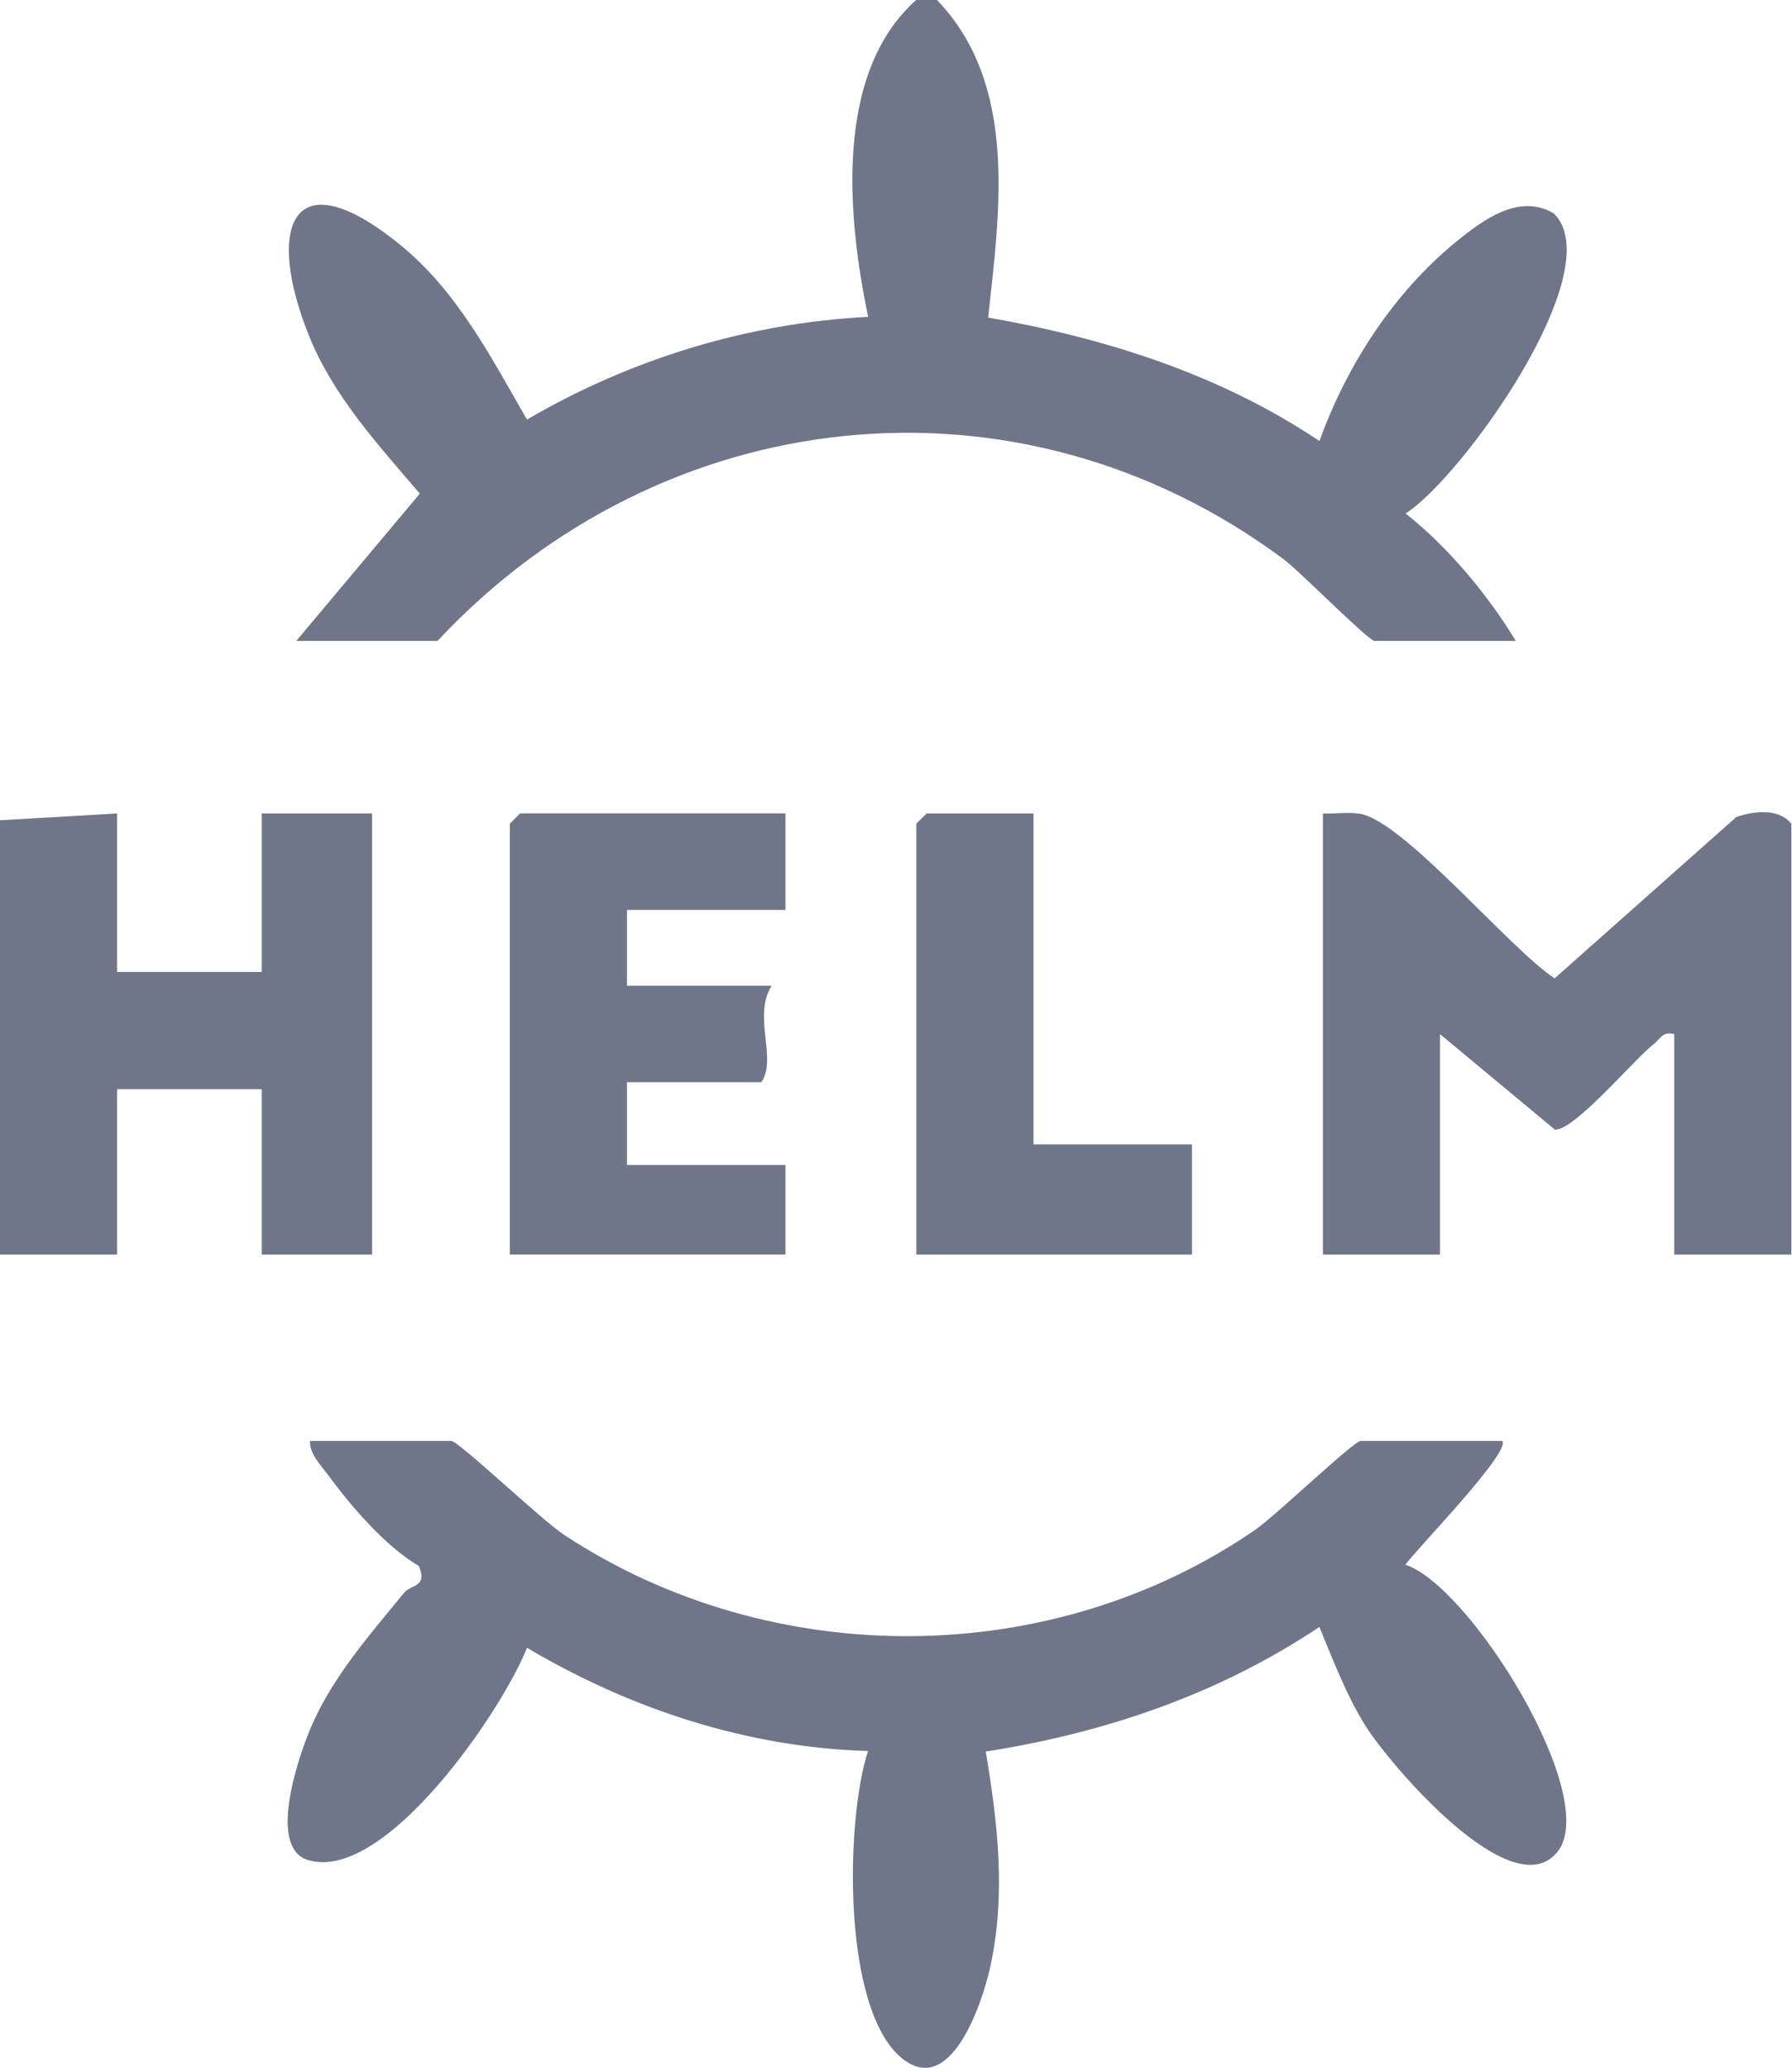
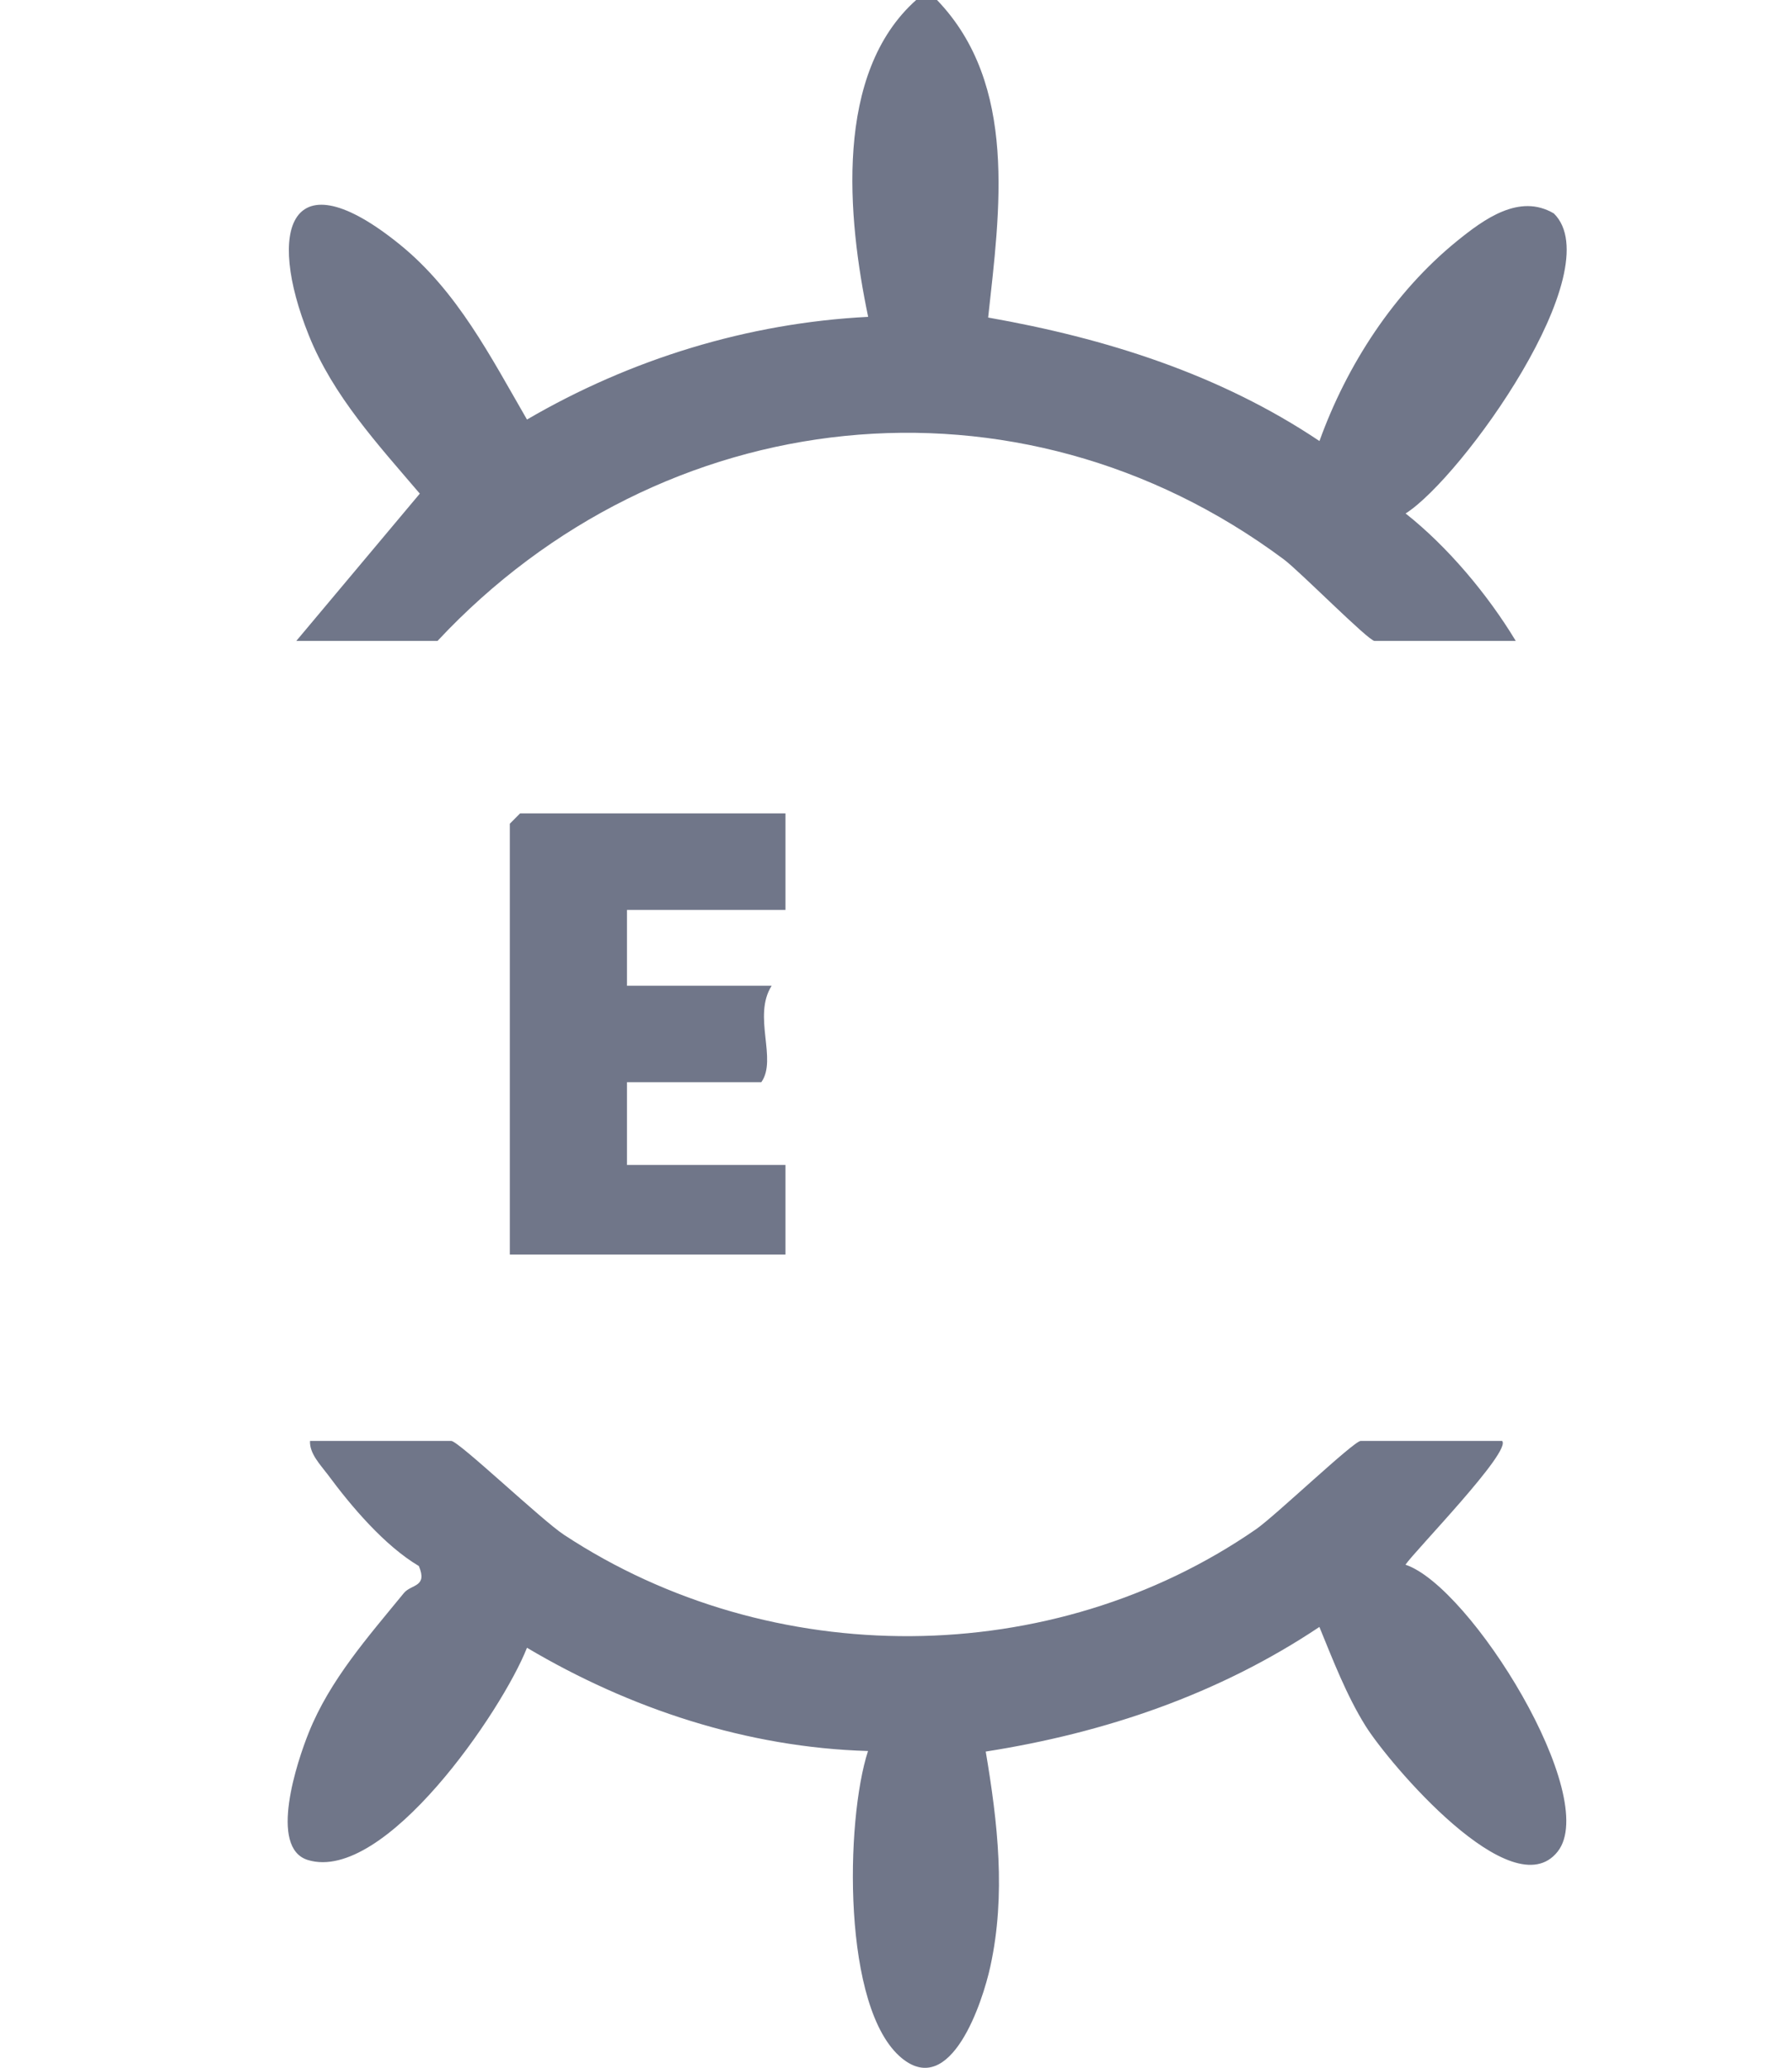
<svg xmlns="http://www.w3.org/2000/svg" width="26" height="30" viewBox="0 0 26 30" fill="none">
  <g clip-path="url(#clip0_4052_1007)">
    <path d="M13.595 8.07487e-05C14.774 1.227 14.505 3.063 14.337 4.607C16.045 4.908 17.697 5.429 19.144 6.399C19.541 5.296 20.225 4.24 21.14 3.497C21.529 3.182 22.044 2.801 22.545 3.097C23.375 3.917 21.206 6.935 20.394 7.45C21.002 7.93 21.585 8.624 21.992 9.299H19.943C19.855 9.299 18.857 8.288 18.627 8.116C14.765 5.241 9.597 5.82 6.348 9.299H4.299L6.091 7.162C5.487 6.453 4.834 5.747 4.481 4.866C3.86 3.322 4.208 2.258 5.799 3.546C6.636 4.224 7.12 5.179 7.646 6.087C9.149 5.21 10.849 4.686 12.596 4.597C12.295 3.156 12.097 1.061 13.296 -0.003H13.596L13.595 8.07487e-05Z" fill="#707689" />
-     <path d="M0 11.901L1.699 11.802V14.102H3.798V11.802H5.398V18.203H3.798V15.803H1.699V18.203H0V11.901Z" fill="#707689" />
    <path d="M21.792 20.904C21.951 21.043 20.514 22.515 20.392 22.702C21.336 23.015 23.229 26.069 22.6 26.864C21.941 27.7 20.144 25.575 19.81 25.037C19.536 24.597 19.339 24.083 19.143 23.605C17.68 24.582 16.035 25.141 14.302 25.413C14.476 26.445 14.597 27.488 14.369 28.53C14.255 29.055 13.796 30.442 13.086 29.863C12.215 29.152 12.265 26.414 12.594 25.405C10.841 25.354 9.141 24.794 7.646 23.907C7.285 24.823 5.582 27.322 4.469 26.987C3.889 26.812 4.314 25.549 4.48 25.137C4.787 24.371 5.346 23.742 5.86 23.113C5.967 22.983 6.208 23.03 6.077 22.721C5.581 22.427 5.098 21.858 4.757 21.396C4.65 21.253 4.489 21.091 4.498 20.906H6.547C6.653 20.906 7.862 22.058 8.183 22.268C11.189 24.249 15.263 24.235 18.224 22.187C18.501 21.995 19.643 20.906 19.742 20.906H21.792V20.904Z" fill="#707689" />
-     <path d="M25.99 18.203H24.291V15.003C24.117 14.96 24.091 15.075 23.99 15.152C23.718 15.361 22.838 16.412 22.559 16.389L20.892 15.003V18.203H19.194V11.802C19.371 11.811 19.562 11.777 19.737 11.808C20.374 11.92 21.907 13.77 22.556 14.195L25.192 11.854C25.449 11.765 25.808 11.724 25.991 11.952V18.203H25.99Z" fill="#707689" />
    <path d="M11.396 11.802V13.202H9.097V14.302H11.196C10.915 14.743 11.283 15.367 11.046 15.701H9.097V16.902H11.396V18.202H7.397V11.951L7.546 11.801H11.395L11.396 11.802Z" fill="#707689" />
-     <path d="M14.995 11.802V16.603H17.294V18.203H13.295V11.951L13.445 11.802H14.995Z" fill="#707689" />
  </g>
  <defs>
    <clipPath id="clip0_4052_1007">
      <rect width="25.99" height="30" fill="white" />
    </clipPath>
  </defs>
</svg>